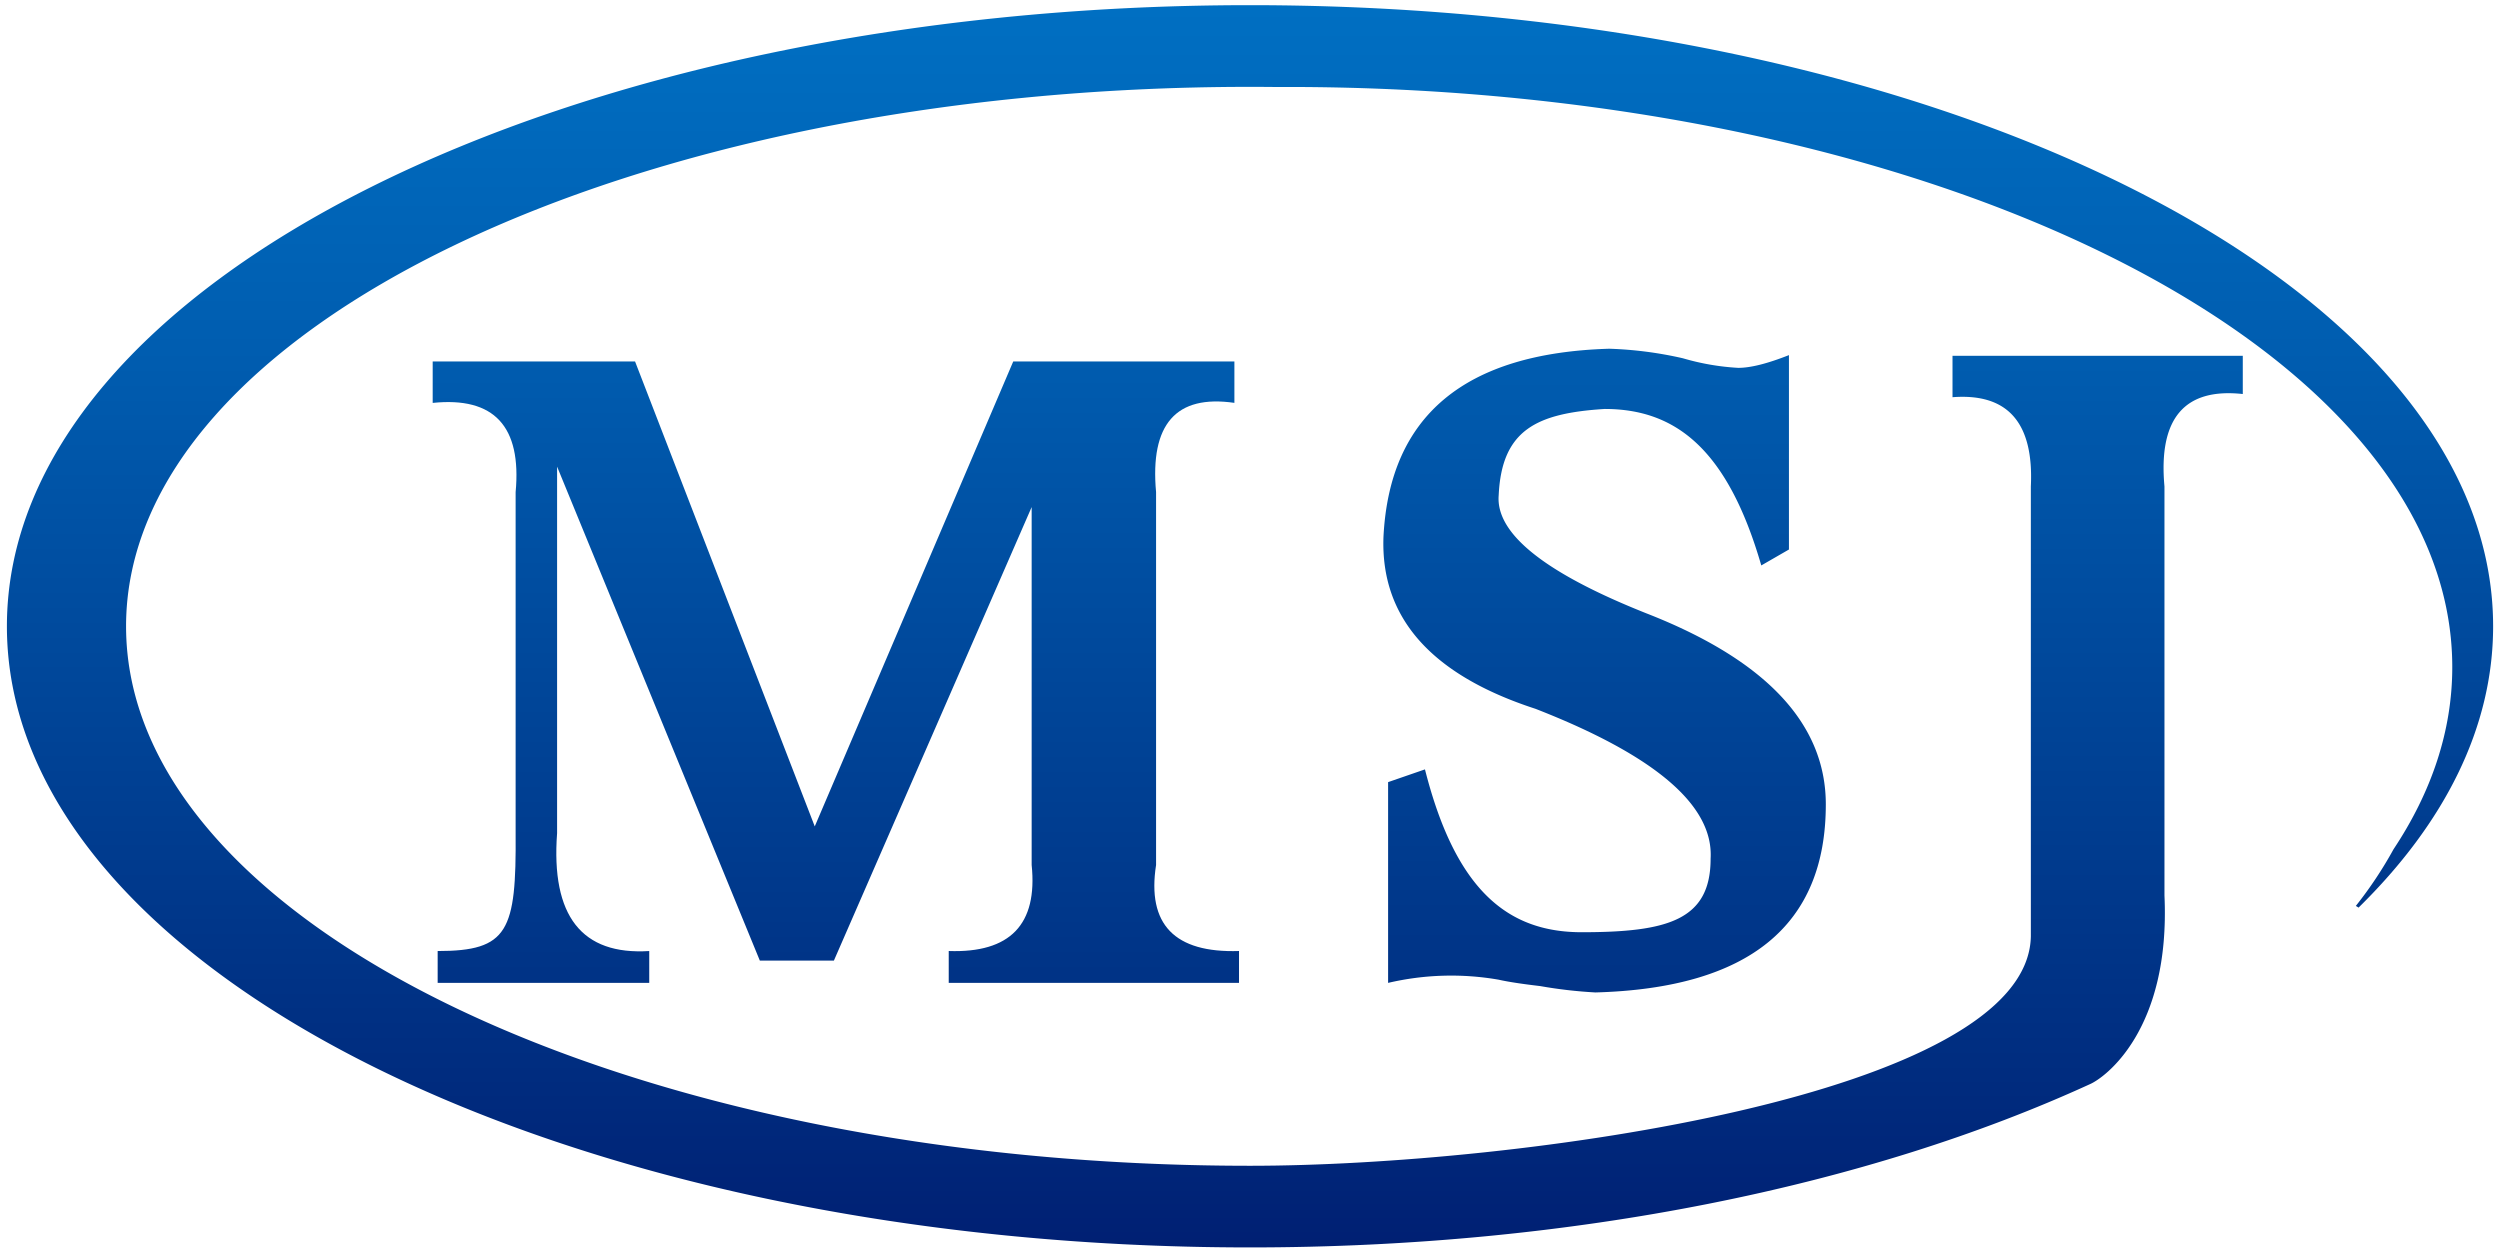
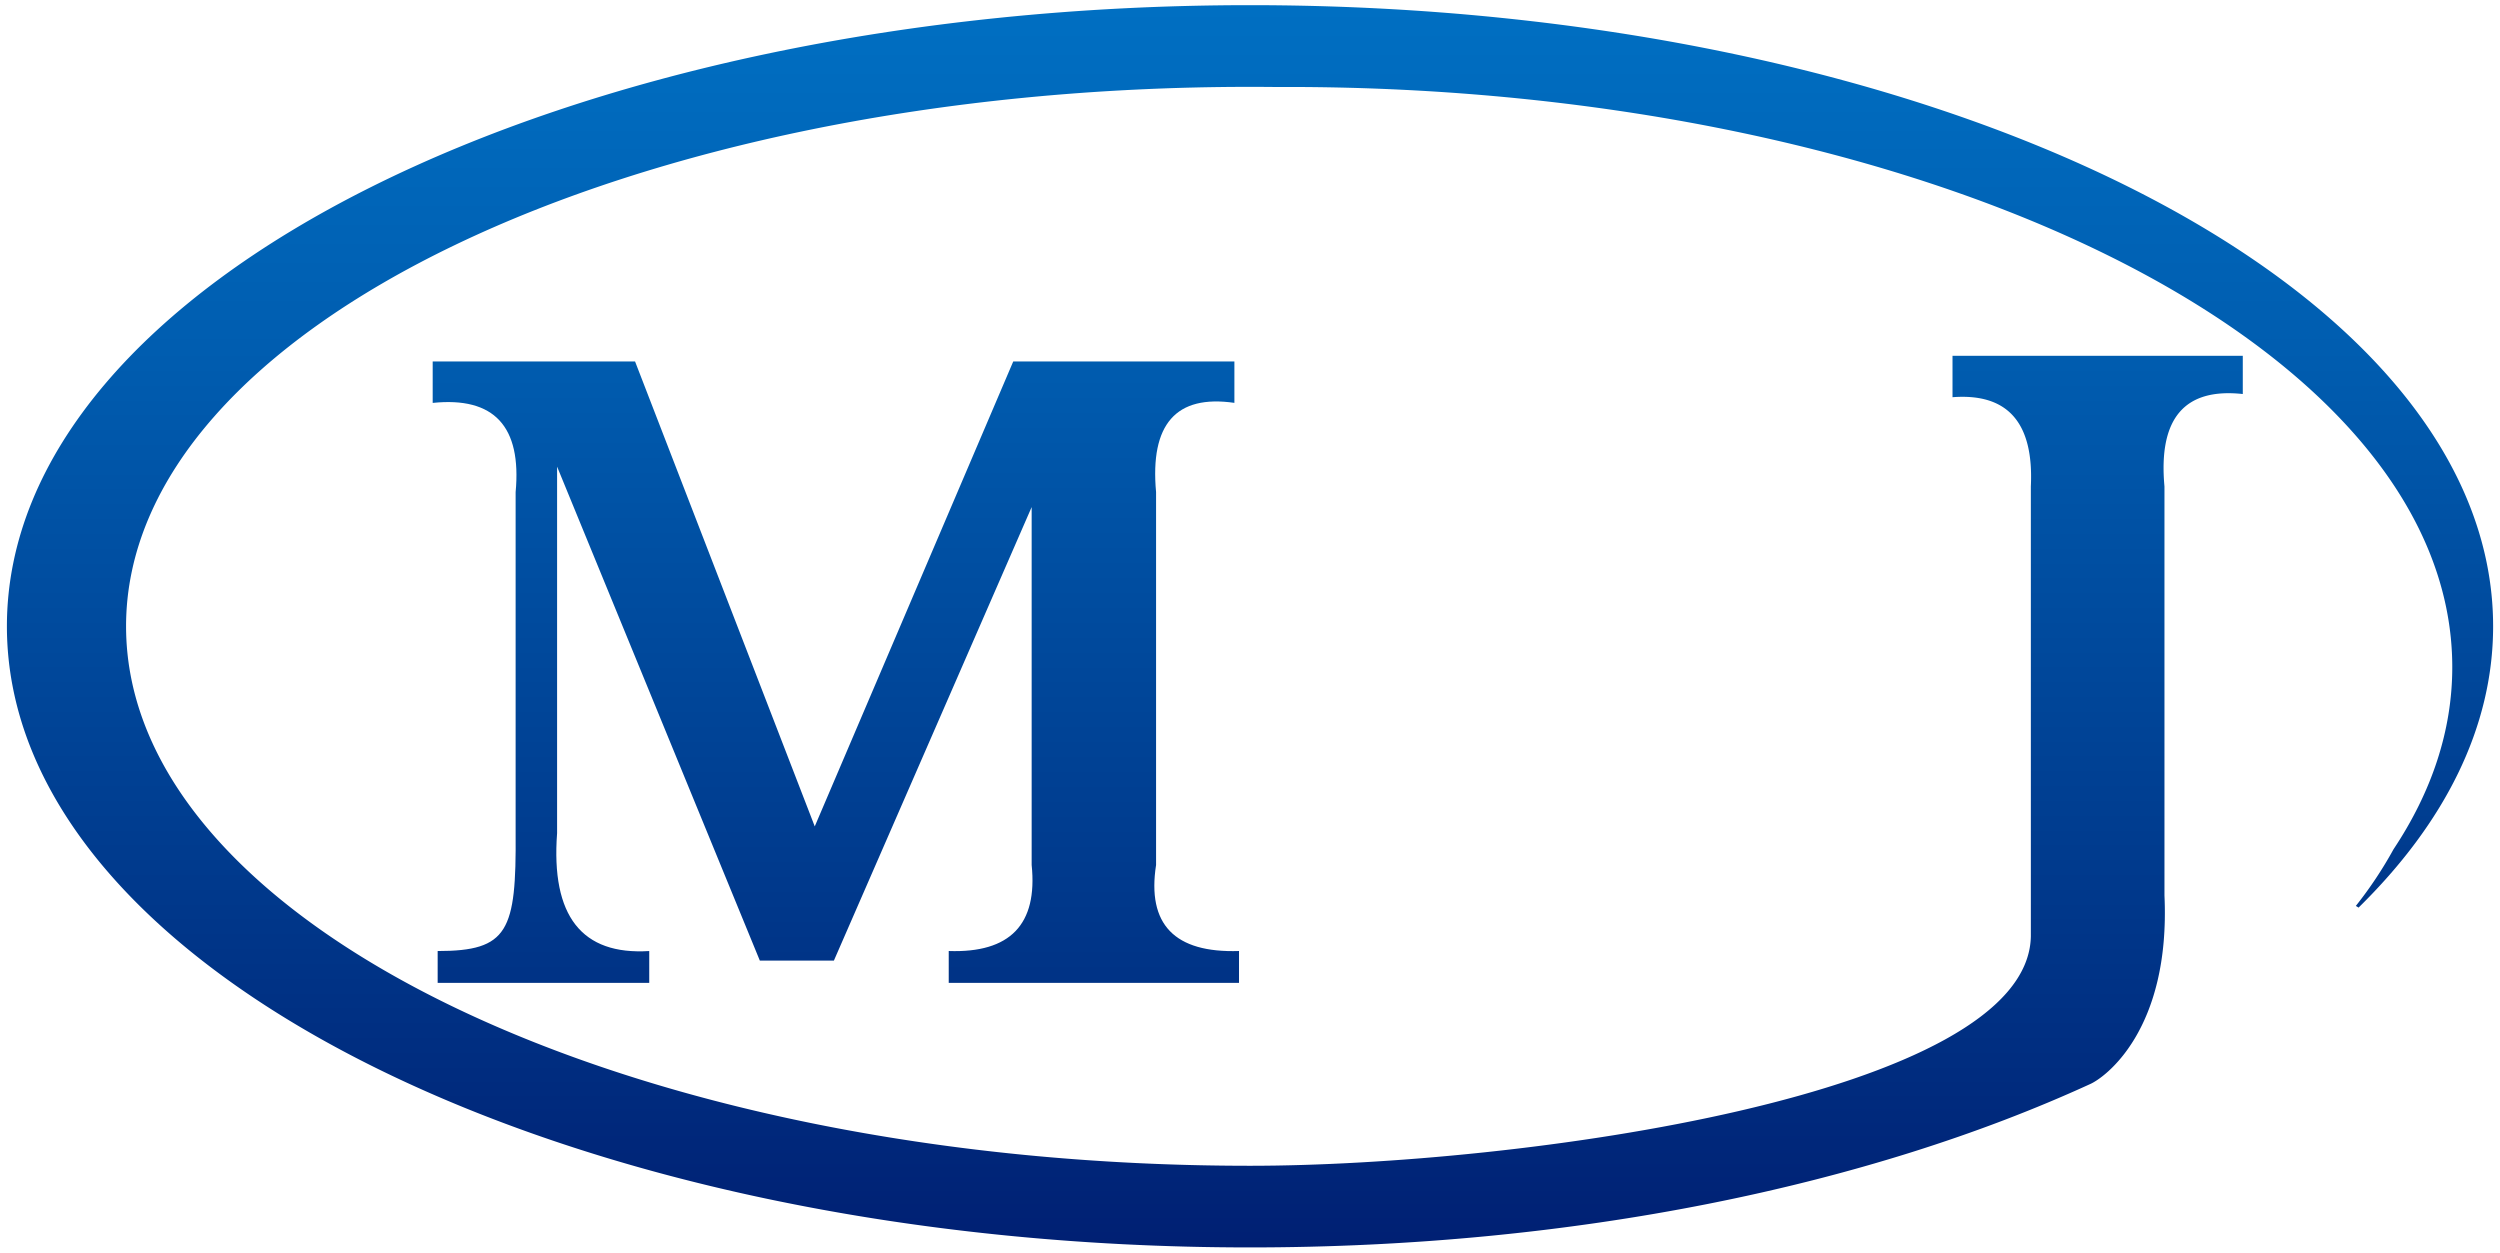
<svg xmlns="http://www.w3.org/2000/svg" xmlns:xlink="http://www.w3.org/1999/xlink" width="479" height="240" viewBox="0 0 479 240">
  <defs>
    <linearGradient id="a" x1="0.5" y1="-0.605" x2="0.5" y2="1.679" gradientUnits="objectBoundingBox">
      <stop offset="0" stop-color="#0070c3" />
      <stop offset="0.255" stop-color="#005db0" />
      <stop offset="0.769" stop-color="#002c7f" />
      <stop offset="1" stop-color="#001468" />
    </linearGradient>
    <linearGradient id="b" x1="0.5" y1="-0.565" x2="0.5" y2="1.641" xlink:href="#a" />
    <linearGradient id="c" x1="0.5" y1="-0.016" x2="0.5" y2="1.127" xlink:href="#a" />
    <clipPath id="e">
      <rect width="479" height="240" />
    </clipPath>
  </defs>
  <g id="d" clip-path="url(#e)">
    <g transform="translate(-587.535 -366.81)">
      <path d="M769.312,549.024v6.105h55.617v-6.105q-18.54.6-15.891-16.485V461.1q-1.779-19.533,15.007-17.1V436.07H781.671l-38.029,89.079L709.213,436.07H670.438v7.937q17.649-1.831,15.891,17.1v65.33c.14,18.772-1.407,22.591-14.938,22.591v6.105H711.93v-6.105q-19.428,1.218-17.656-22.591V456.218l38.843,94.638h14.194L785.2,463.967v68.572Q786.961,549.639,769.312,549.024Z" fill="url(#a)" />
-       <path d="M890.573,545.424c-14.124,0-24.139-8-30.015-31.2l-7.062,2.442v38.465a53.075,53.075,0,0,1,21.187-.61q2.649.6,7.945,1.221a88.265,88.265,0,0,0,10.593,1.221q44.134-1.23,44.14-36.023,0-23.2-34.429-36.634-29.13-11.59-28.249-22.59c.579-12.613,7.351-15.728,20.3-16.549,13.531,0,23.532,7.6,30.014,29.981l5.3-3.053V434.849q-6.187,2.447-9.711,2.442a46.621,46.621,0,0,1-10.594-1.832,73.41,73.41,0,0,0-14.124-1.832q-41.506,1.231-43.258,36.023-.889,23.211,29.132,32.971,34.43,13.438,33.546,28.7C915.291,543.128,907.044,545.424,890.573,545.424Z" fill="url(#b)" />
      <path d="M827.035,367.8c-131.542,0-238.177,53.281-238.177,119.007S695.493,605.817,827.035,605.817c62.051,0,118.553-11.86,160.94-31.285,2.8-1.208,15.455-10.307,14.271-36.146V460.011q-1.78-19.533,15.007-17.706v-7.327H961.636v7.937q15.891-1.217,15.009,17.1v86.2c-.59,30.57-98.477,43.957-149.61,43.957-118.932,0-215.345-46.275-215.345-103.358S708.1,383.452,827.035,383.452q2.605,0,5.2.032c.64,0,1.277-.011,1.918-.011,123.29,0,223.237,49.768,223.237,111.16,0,12.2-3.967,23.926-11.258,34.9a77.053,77.053,0,0,1-7.215,10.847c.17.111.352.214.518.328,16.483-16.183,25.782-34.5,25.782-53.9C1065.213,421.084,958.577,367.8,827.035,367.8Z" fill="url(#c)" />
    </g>
  </g>
</svg>